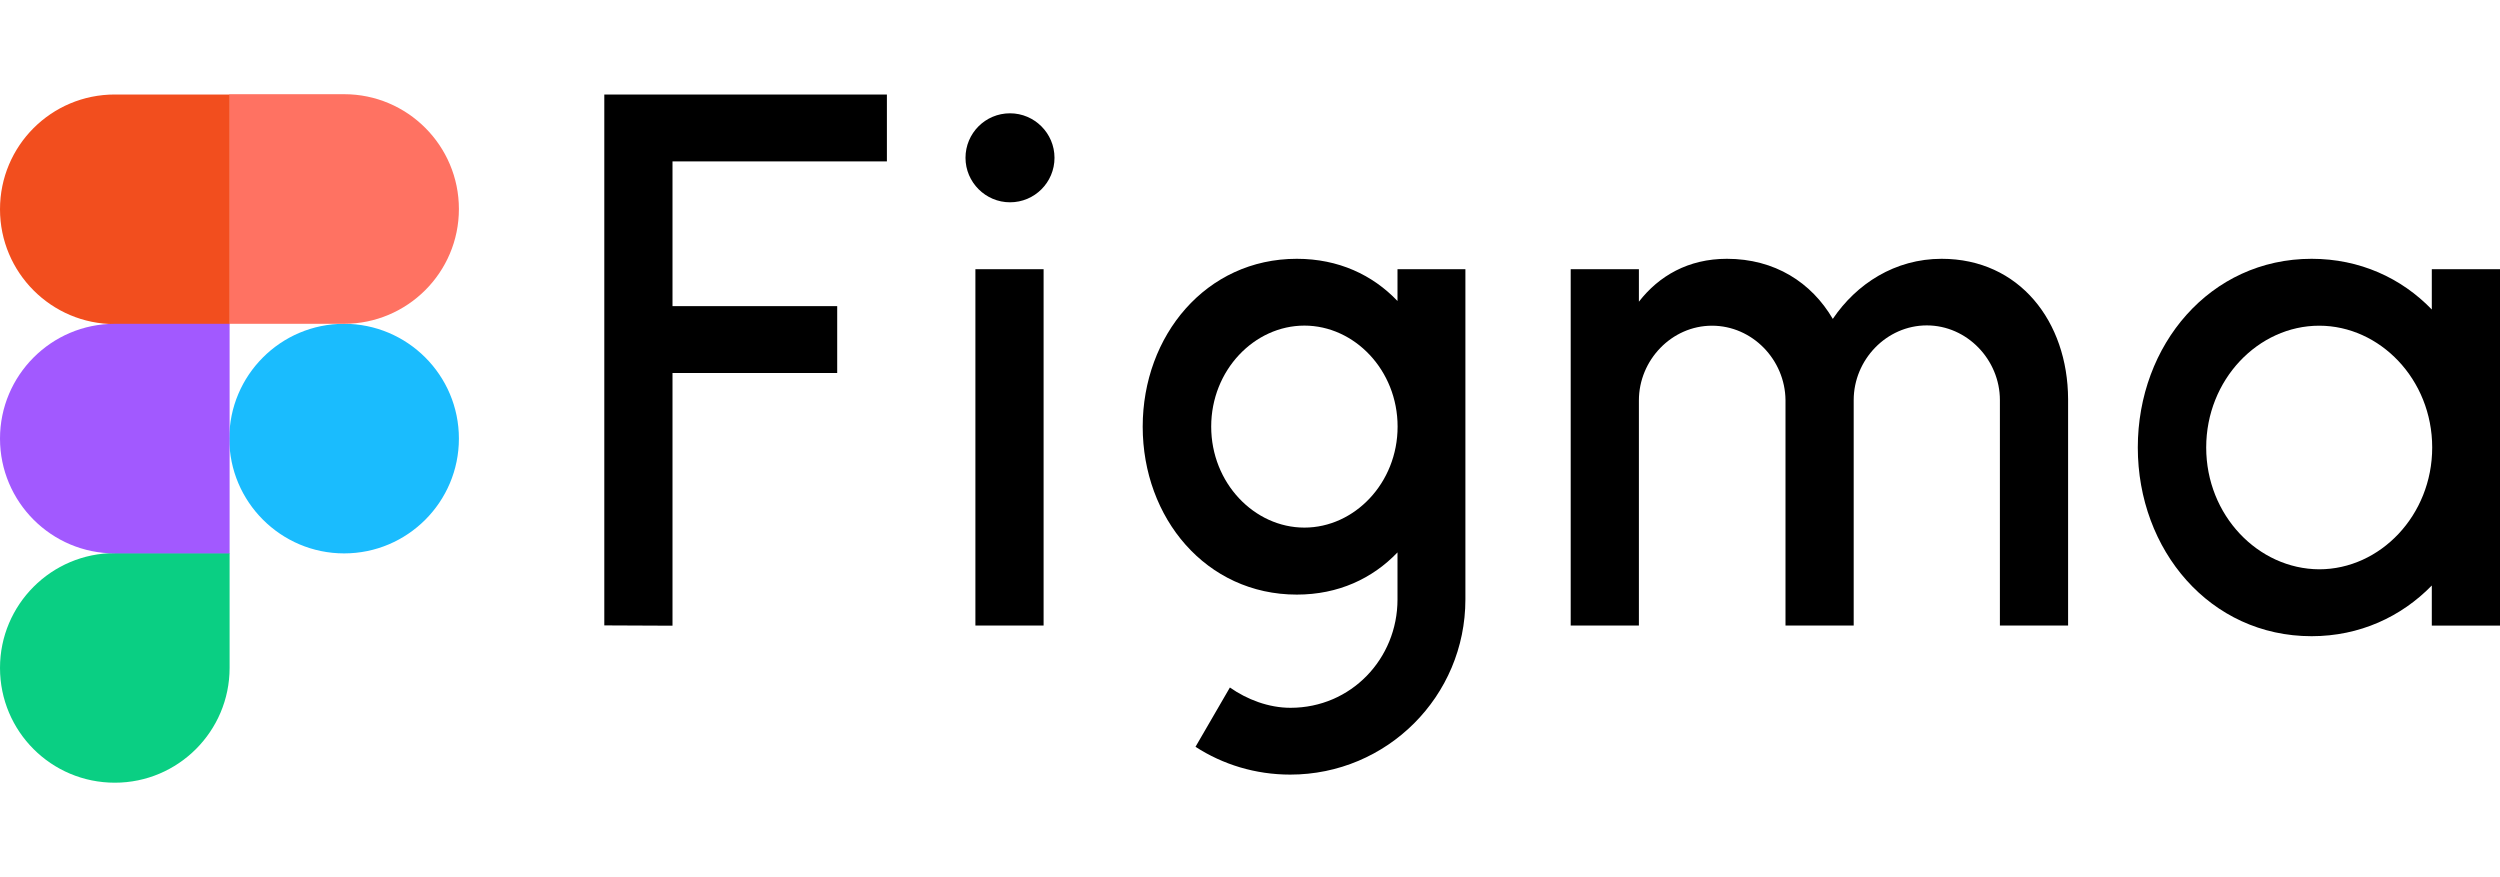
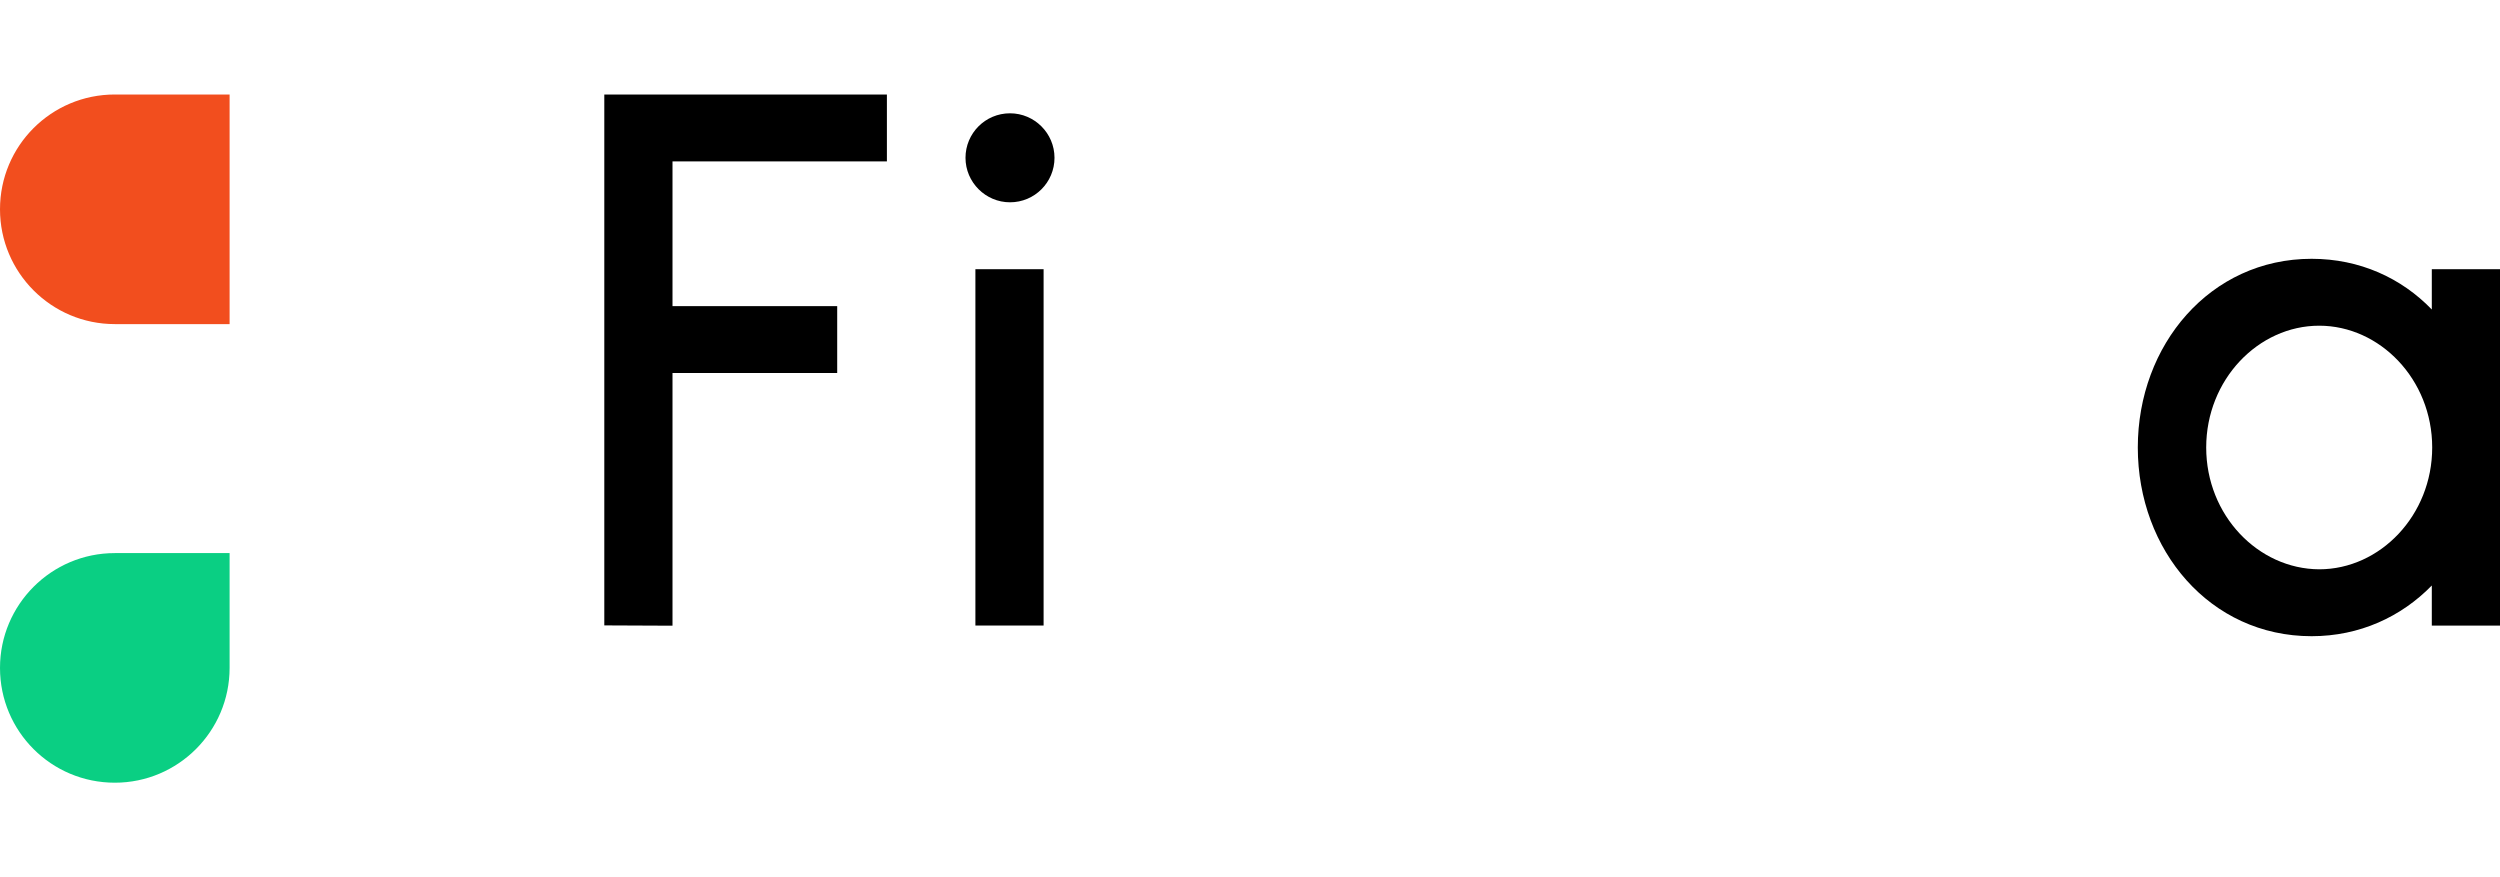
<svg xmlns="http://www.w3.org/2000/svg" xml:space="preserve" style="enable-background:new 0 0 2500 876.9;" viewBox="0 0 2500 876.9" y="0px" x="0px" id="Layer_1" version="1.1">
  <style type="text/css">
	.st0{fill-rule:evenodd;clip-rule:evenodd;}
	.st1{fill:none;}
	.st2{fill:#1ABCFE;}
	.st3{fill:#0ACF83;}
	.st4{fill:#FF7262;}
	.st5{fill:#F24E1E;}
	.st6{fill:#A259FF;}
</style>
  <path d="M604.3,94.5v530.9l68.2,0.3V373h164.7v-66.9H672.5V161.4h214.4V94.5H604.3z M1010,202.3c24.7,0,44.5-20,44.5-44.5  s-20-44.5-44.5-44.5c-24.7,0-44.5,20-44.5,44.5S985.6,202.3,1010,202.3z M975.4,269.2v356.3h68.2V269.2H975.4z" />
-   <path d="M1296.8,258.8c-90.8,0-154.1,76.8-154.1,167.9s63.2,167.9,154.1,167.9c41.6,0,75.7-16.1,100.7-42.2v47.1  c0,59.1-46.3,108.3-107,108.3c-21.9,0-43.5-8.3-60.6-20.3l-34.4,59.3c27.3,17.7,59.9,27.8,94.7,27.8c96.8,0,175.2-78.3,175.2-175.2  V269.2h-67.9v31.8C1372.6,274.9,1338.5,258.8,1296.8,258.8z M1211.2,426.6c0-56.5,43.2-101,93.2-101c50,0,93.2,44.5,93.2,101  s-43.2,101-93.2,101C1254.4,527.6,1211.2,483.1,1211.2,426.6L1211.2,426.6z" class="st0" />
-   <path d="M1712,325.7c-40.3,0-73.1,34.4-73.1,74.7v225.1h-68.2V269.2h68.2v32.5c20-25.8,49.4-42.9,88-42.9  c47.9,0,84.6,23.7,105.9,60.1c23.7-35.1,62.2-60.1,108.8-60.1c77.8,0,126.2,62.7,126.5,140.3v226.4h-68.2V400.1  c0-40.3-32.8-74.7-73.1-74.7s-73.1,34.4-73.1,74.7v225.4h-68.2V400.1C1785.1,359.7,1752.3,325.7,1712,325.7z" />
  <path d="M2431.8,309.5c-30.4-31.5-72.1-50.7-120.2-50.7c-101.5,0-173.8,86.1-173.8,188.7s72.1,188.7,173.8,188.7  c48.1,0,89.8-19.5,120.2-50.7v40.1h68.2V269.2h-68.2V309.5z M2206.2,447.5c0-67.9,52.1-121.8,113-121.8c60.6,0,113,53.6,113,121.8  c0,67.9-52.1,121.8-113,121.8C2258.2,569,2206.2,515.4,2206.2,447.5z" class="st0" />
  <path d="M0,94.5h458.8v688.1H0V94.5z" class="st1" />
-   <path d="M229.3,438.6c0-63.2,51.3-114.8,114.8-114.8c63.2,0,114.8,51.3,114.8,114.8c0,63.2-51.3,114.8-114.8,114.8  C280.8,553.4,229.3,501.8,229.3,438.6L229.3,438.6z" class="st2" />
  <path d="M0,667.9c0-63.2,51.3-114.8,114.8-114.8h114.8v114.8c0,63.2-51.3,114.8-114.8,114.8S0,731.4,0,667.9L0,667.9z" class="st3" />
-   <path d="M229.3,94.5v229.3h114.8c63.2,0,114.8-51.3,114.8-114.8c0-63.2-51.3-114.8-114.8-114.8H229.3V94.5z" class="st4" />
  <path d="M0,209.3c0,63.2,51.3,114.8,114.8,114.8h114.8V94.5H114.8C51.3,94.5,0,145.8,0,209.3z" class="st5" />
-   <path d="M0,438.6c0,63.2,51.3,114.8,114.8,114.8h114.8V323.8H114.8C51.3,323.8,0,375.4,0,438.6z" class="st6" />
</svg>